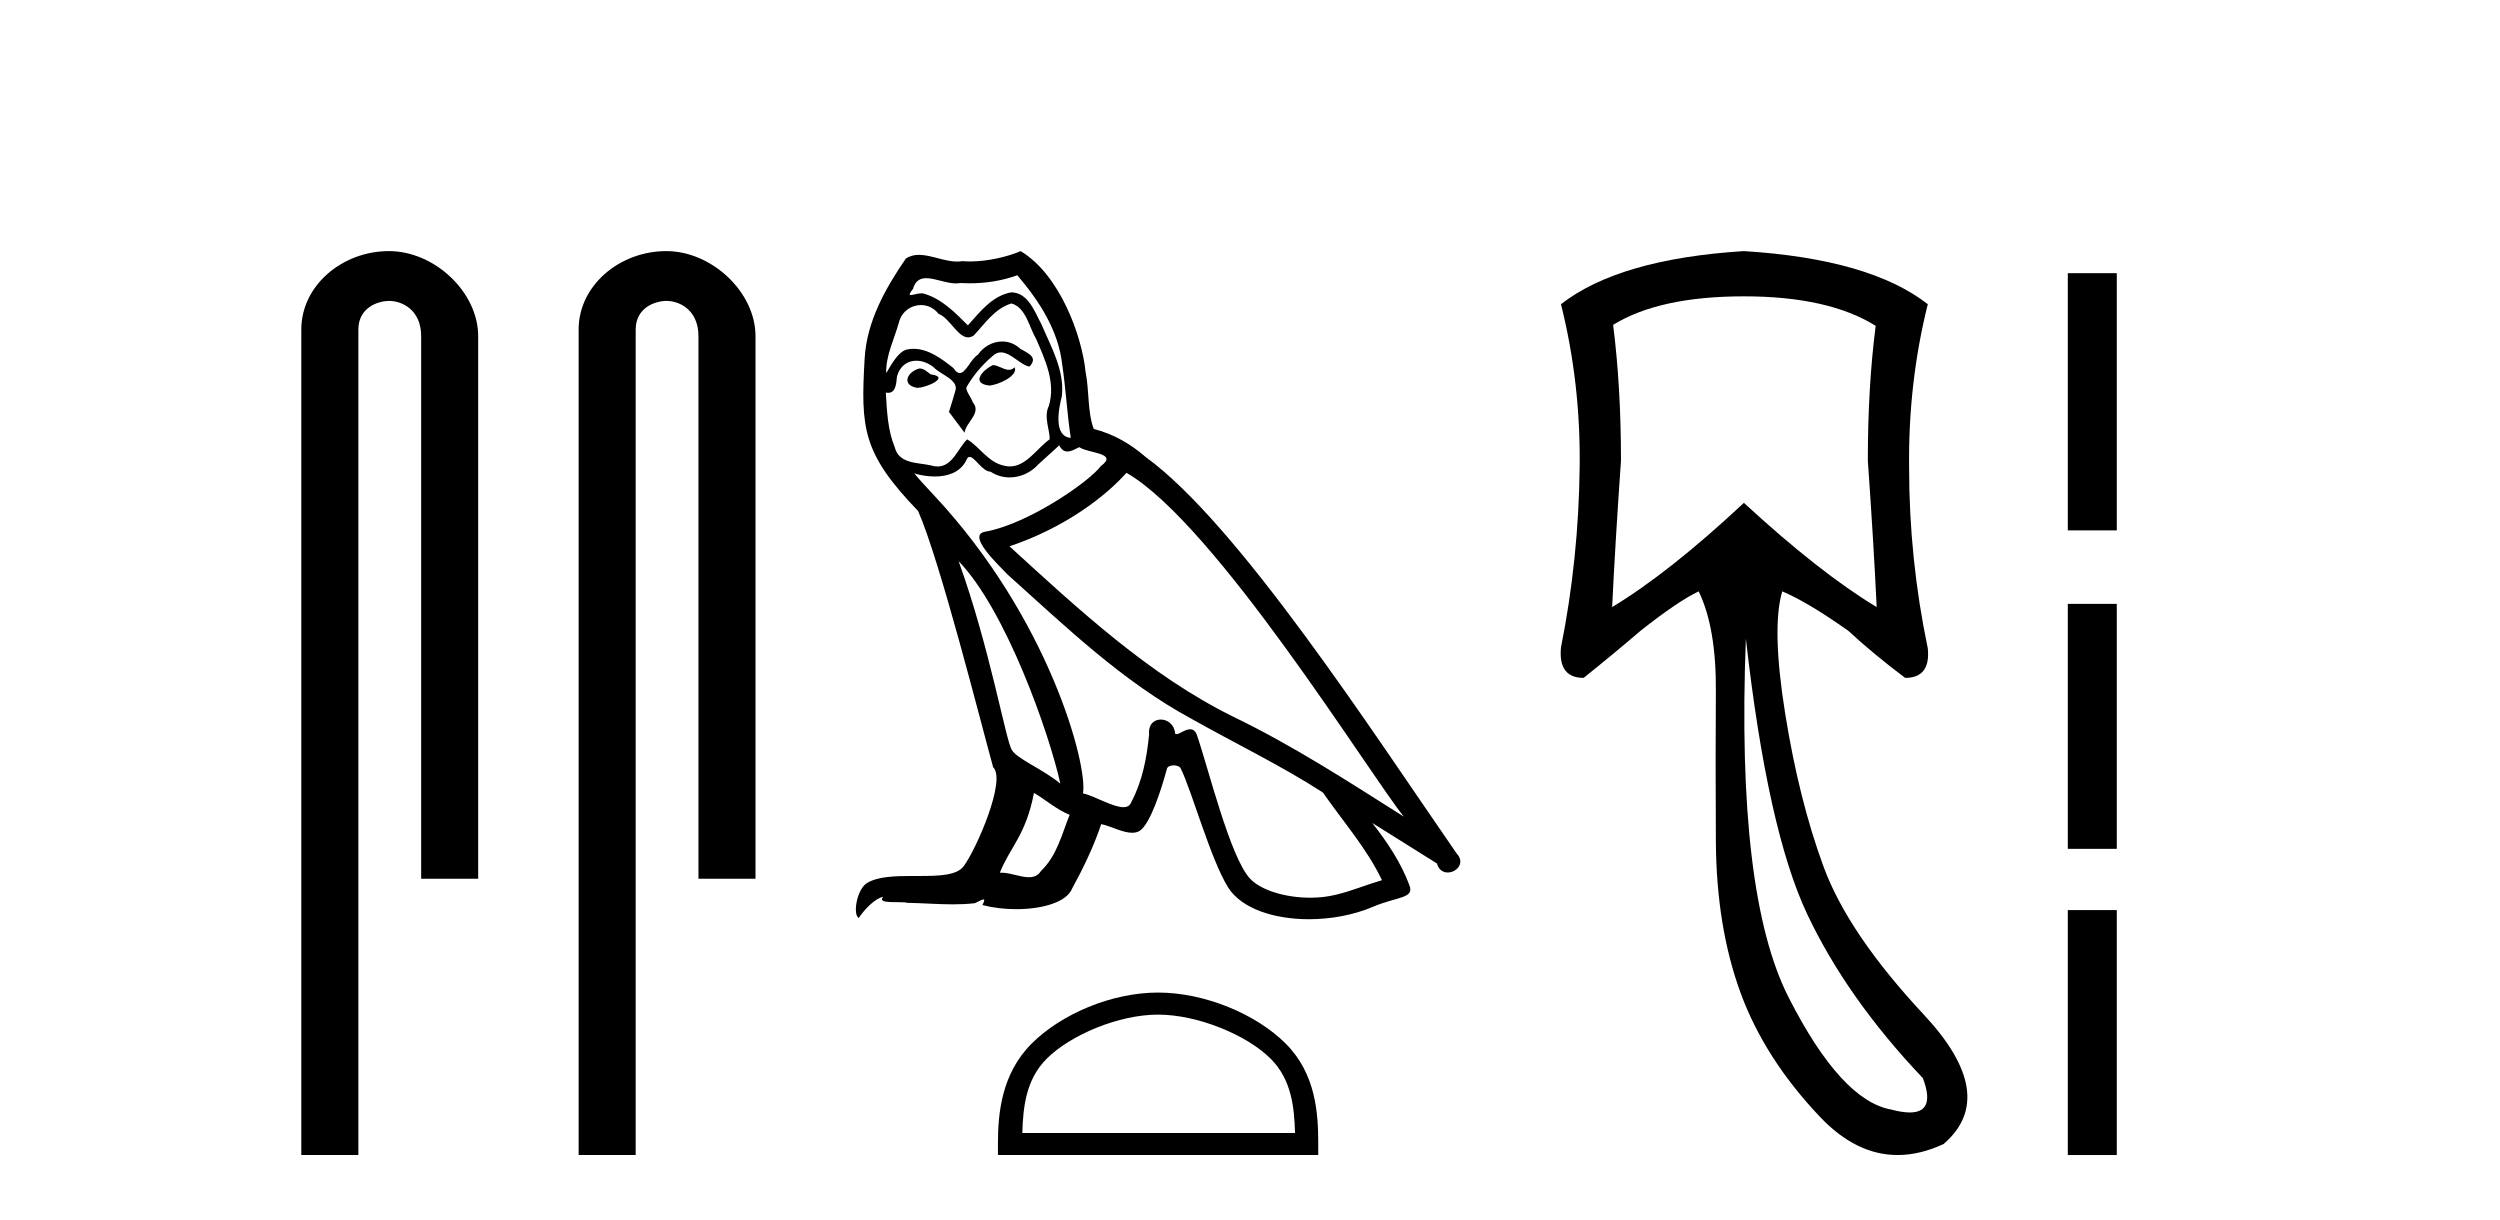
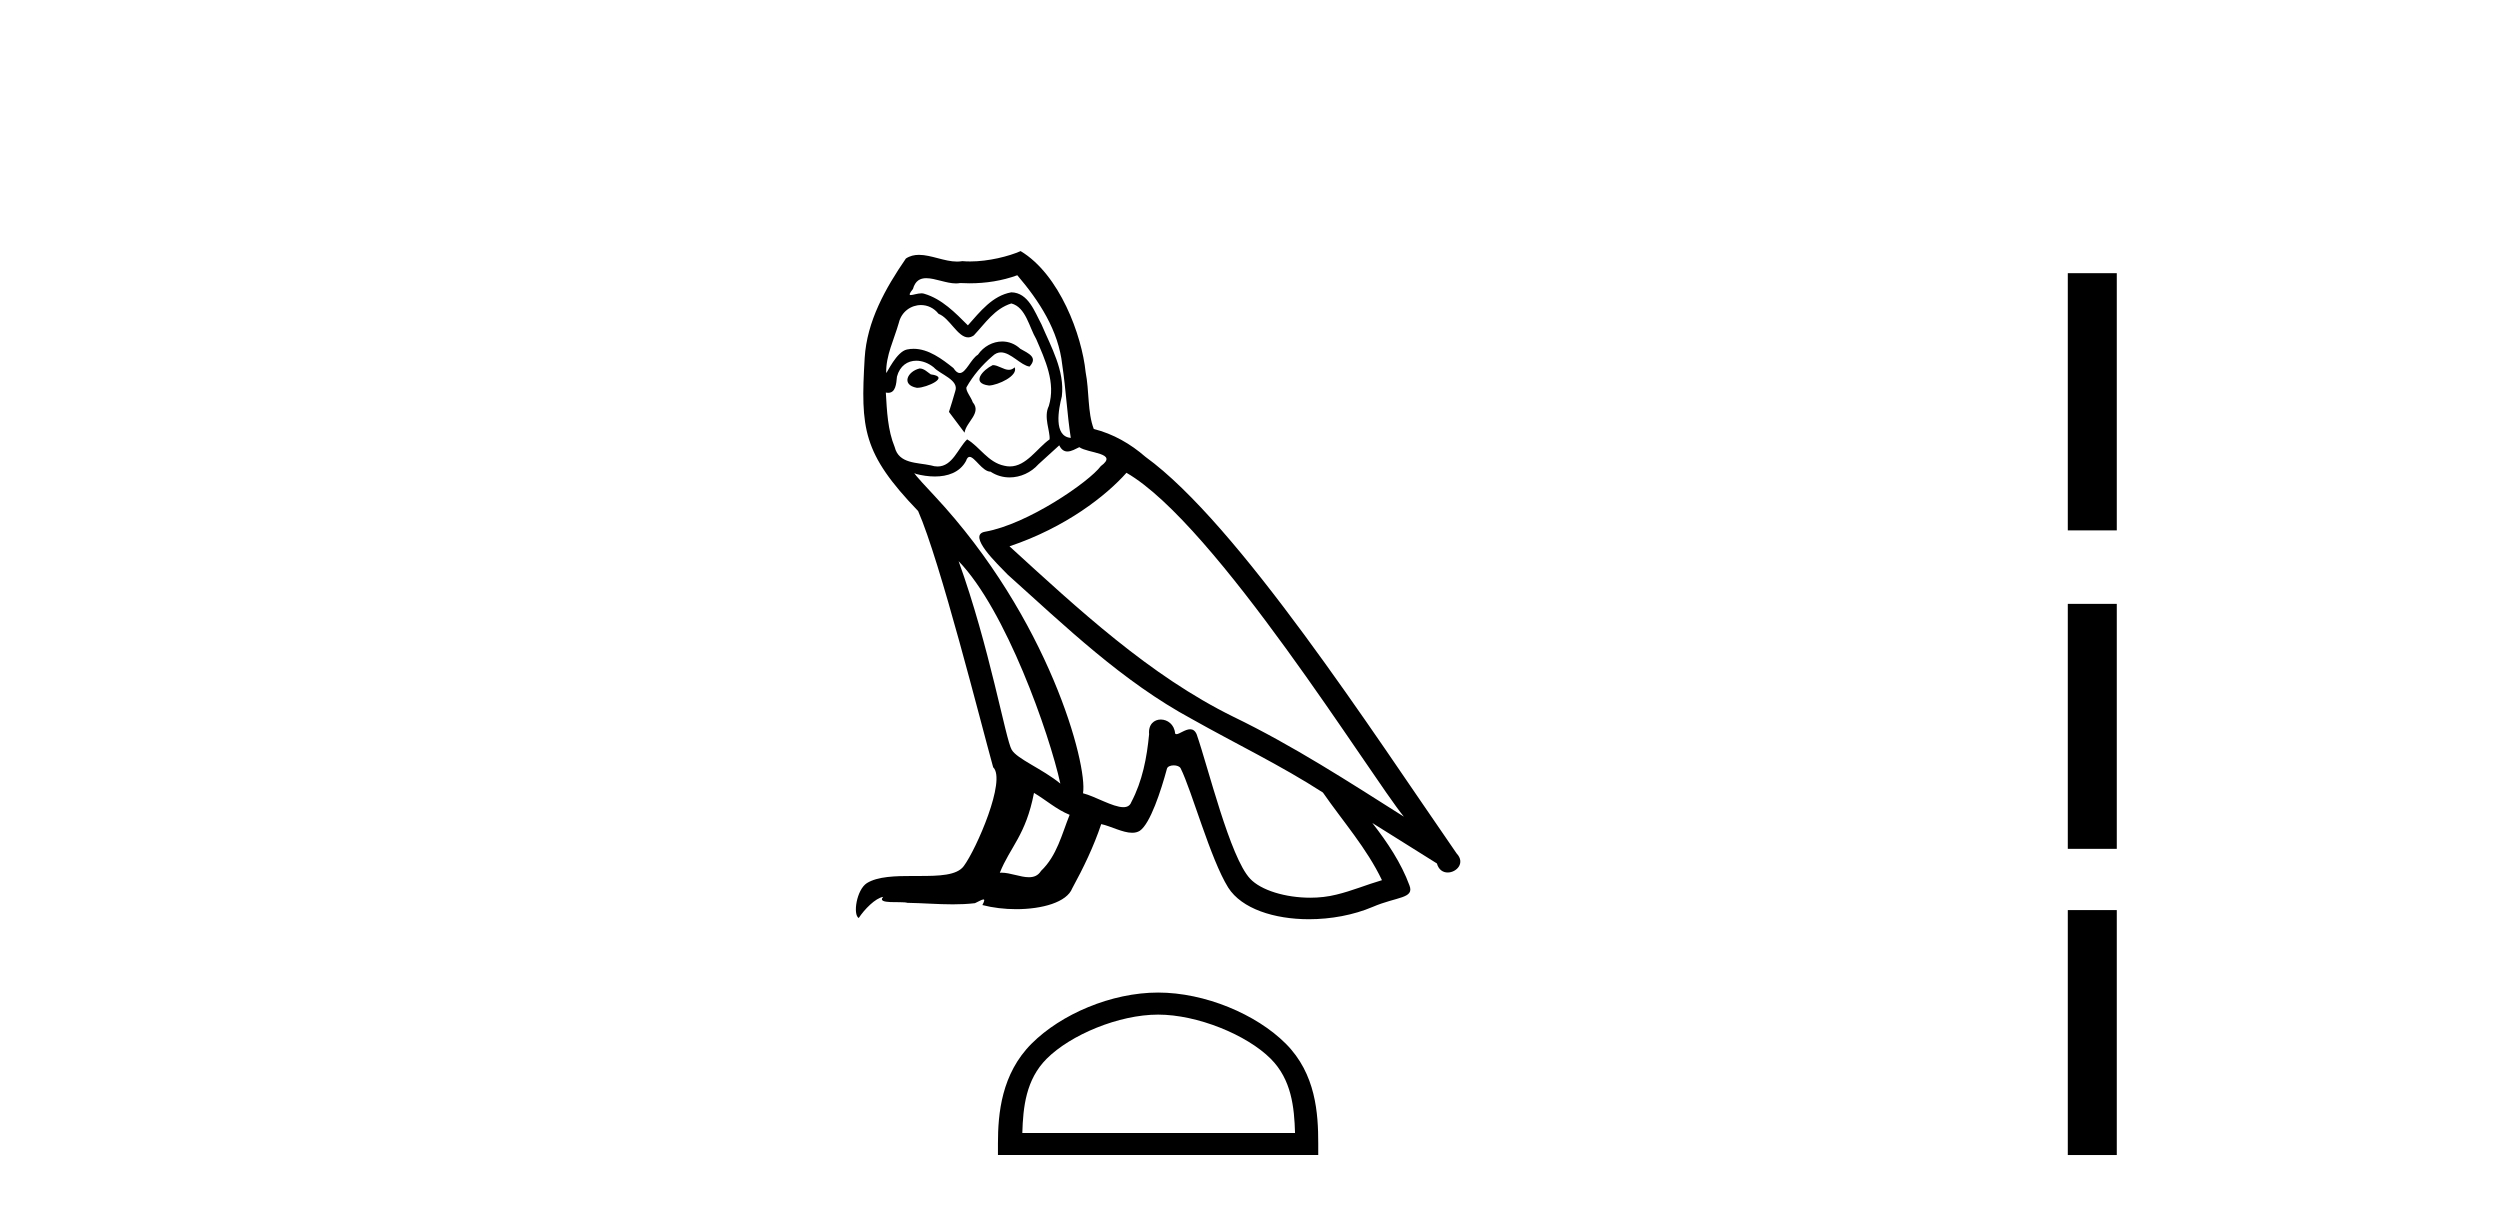
<svg xmlns="http://www.w3.org/2000/svg" width="84.0" height="41.0">
-   <path d="M 13.069 8.437 C 11.5 8.437 10.124 9.591 10.124 11.072 L 10.124 38.809 L 12.041 38.809 L 12.041 11.072 C 12.041 10.346 12.68 10.111 13.081 10.111 C 13.502 10.111 14.151 10.406 14.151 11.296 L 14.151 29.526 L 16.067 29.526 L 16.067 11.296 C 16.067 9.813 14.598 8.437 13.069 8.437 Z" style="fill:#000000;stroke:none" />
-   <path d="M 22.387 8.437 C 20.818 8.437 19.442 9.591 19.442 11.072 L 19.442 38.809 L 21.359 38.809 L 21.359 11.072 C 21.359 10.346 21.998 10.111 22.399 10.111 C 22.82 10.111 23.468 10.406 23.468 11.296 L 23.468 29.526 L 25.385 29.526 L 25.385 11.296 C 25.385 9.813 23.916 8.437 22.387 8.437 Z" style="fill:#000000;stroke:none" />
  <path d="M 33.357 12.267 C 33.02 12.43 32.609 12.879 33.233 12.954 C 33.532 12.941 34.218 12.629 34.093 12.342 L 34.093 12.342 C 34.029 12.404 33.963 12.426 33.897 12.426 C 33.72 12.426 33.539 12.267 33.357 12.267 ZM 30.899 12.38 C 30.488 12.48 30.275 12.929 30.799 13.029 C 30.808 13.029 30.817 13.03 30.827 13.03 C 31.128 13.03 31.951 12.664 31.274 12.579 C 31.161 12.504 31.049 12.38 30.899 12.38 ZM 34.181 9.248 C 34.917 10.109 35.566 11.107 35.691 12.255 C 35.815 13.078 35.853 13.902 35.978 14.713 C 35.391 14.663 35.566 13.752 35.678 13.315 C 35.778 12.455 35.316 11.656 34.992 10.895 C 34.767 10.483 34.555 9.834 33.981 9.822 C 33.345 9.934 32.933 10.471 32.521 10.932 C 32.097 10.508 31.648 10.046 31.061 9.872 C 31.031 9.86 30.996 9.856 30.96 9.856 C 30.829 9.856 30.675 9.914 30.604 9.914 C 30.543 9.914 30.544 9.871 30.675 9.71 C 30.754 9.43 30.918 9.347 31.122 9.347 C 31.419 9.347 31.799 9.523 32.119 9.523 C 32.167 9.523 32.214 9.519 32.259 9.51 C 32.365 9.516 32.47 9.519 32.576 9.519 C 33.121 9.519 33.669 9.436 34.181 9.248 ZM 33.981 10.196 C 34.468 10.321 34.58 10.995 34.817 11.394 C 35.117 12.093 35.478 12.854 35.241 13.64 C 35.054 14.014 35.291 14.488 35.266 14.763 C 34.85 15.055 34.485 15.672 33.932 15.672 C 33.872 15.672 33.809 15.665 33.744 15.649 C 33.195 15.536 32.921 15.012 32.496 14.763 C 32.189 15.059 32.007 15.674 31.502 15.674 C 31.432 15.674 31.356 15.662 31.274 15.636 C 30.812 15.536 30.201 15.586 30.063 15.025 C 29.826 14.451 29.801 13.815 29.764 13.191 L 29.764 13.191 C 29.791 13.196 29.817 13.199 29.84 13.199 C 30.092 13.199 30.115 12.905 30.138 12.654 C 30.235 12.289 30.497 12.12 30.787 12.12 C 30.983 12.12 31.193 12.197 31.373 12.342 C 31.586 12.579 32.234 12.766 32.097 13.141 C 32.035 13.365 31.96 13.602 31.885 13.84 L 32.409 14.538 C 32.459 14.176 32.995 13.877 32.684 13.515 C 32.634 13.353 32.446 13.141 32.471 13.016 C 32.696 12.617 32.995 12.267 33.345 11.968 C 33.439 11.876 33.535 11.84 33.631 11.84 C 33.965 11.84 34.302 12.279 34.593 12.317 C 34.88 12.005 34.568 11.881 34.281 11.718 C 34.103 11.551 33.888 11.474 33.674 11.474 C 33.361 11.474 33.051 11.637 32.858 11.918 C 32.621 12.06 32.456 12.534 32.248 12.534 C 32.182 12.534 32.113 12.487 32.035 12.367 C 31.654 12.063 31.197 11.72 30.698 11.72 C 30.624 11.72 30.55 11.727 30.475 11.743 C 30.122 11.816 29.805 12.531 29.778 12.531 C 29.777 12.531 29.777 12.53 29.776 12.529 C 29.764 11.943 30.038 11.419 30.201 10.845 C 30.291 10.468 30.614 10.25 30.944 10.25 C 31.159 10.25 31.378 10.343 31.536 10.545 C 31.907 10.683 32.179 11.336 32.529 11.336 C 32.59 11.336 32.654 11.316 32.721 11.269 C 33.108 10.857 33.42 10.371 33.981 10.196 ZM 32.209 18.855 C 33.794 20.49 35.254 24.633 35.628 26.329 C 35.017 25.83 34.181 25.506 33.994 25.194 C 33.794 24.87 33.245 21.713 32.209 18.855 ZM 37.849 15.886 C 40.844 17.608 46.059 26.08 47.17 27.44 C 45.298 26.255 43.452 25.057 41.443 24.084 C 38.623 22.699 36.215 20.453 33.919 18.356 C 35.815 17.72 37.175 16.647 37.849 15.886 ZM 34.742 26.641 C 35.142 26.878 35.503 27.203 35.94 27.378 C 35.678 28.026 35.516 28.75 34.979 29.262 C 34.879 29.424 34.735 29.475 34.571 29.475 C 34.287 29.475 33.942 29.322 33.653 29.322 C 33.634 29.322 33.614 29.322 33.594 29.324 C 33.944 28.451 34.468 28.064 34.742 26.641 ZM 35.591 14.963 C 35.666 15.119 35.763 15.17 35.865 15.17 C 36 15.17 36.144 15.082 36.265 15.025 C 36.564 15.237 37.6 15.212 36.988 15.661 C 36.601 16.185 34.534 17.614 33.098 17.866 C 32.478 17.975 33.52 18.955 33.856 19.305 C 35.803 21.052 37.712 22.898 40.045 24.158 C 41.505 24.982 43.04 25.718 44.45 26.629 C 45.124 27.602 45.922 28.501 46.434 29.574 C 45.922 29.723 45.423 29.935 44.899 30.06 C 44.622 30.13 44.323 30.163 44.023 30.163 C 43.199 30.163 42.37 29.917 42.004 29.524 C 41.33 28.812 40.594 25.78 40.207 24.67 C 40.152 24.545 40.074 24.503 39.99 24.503 C 39.821 24.503 39.626 24.668 39.529 24.668 C 39.51 24.668 39.494 24.661 39.484 24.645 C 39.459 24.338 39.223 24.176 39.002 24.176 C 38.783 24.176 38.579 24.335 38.61 24.67 C 38.535 25.456 38.386 26.242 38.011 26.953 C 37.966 27.075 37.87 27.121 37.744 27.121 C 37.389 27.121 36.794 26.755 36.389 26.654 C 36.552 25.693 35.241 20.777 31.398 16.659 C 31.264 16.514 30.678 15.897 30.73 15.897 C 30.736 15.897 30.75 15.905 30.774 15.923 C 30.971 15.975 31.193 16.01 31.412 16.01 C 31.833 16.01 32.246 15.88 32.459 15.487 C 32.491 15.389 32.532 15.351 32.579 15.351 C 32.751 15.351 33.009 15.848 33.282 15.848 C 33.481 15.981 33.703 16.041 33.923 16.041 C 34.285 16.041 34.644 15.878 34.892 15.599 C 35.129 15.387 35.354 15.175 35.591 14.963 ZM 34.293 8.437 C 33.901 8.611 33.214 8.785 32.598 8.785 C 32.508 8.785 32.42 8.782 32.334 8.774 C 32.276 8.784 32.216 8.789 32.156 8.789 C 31.736 8.789 31.284 8.563 30.878 8.563 C 30.723 8.563 30.575 8.596 30.438 8.686 C 29.751 9.685 29.127 10.795 29.053 12.03 C 28.915 14.401 28.978 15.225 30.849 17.171 C 31.586 18.843 32.958 24.296 33.37 25.78 C 33.819 26.205 32.808 28.526 32.384 29.099 C 32.153 29.418 31.545 29.433 30.891 29.433 C 30.82 29.433 30.749 29.433 30.677 29.433 C 30.089 29.433 29.494 29.445 29.127 29.673 C 28.778 29.898 28.653 30.734 28.853 30.846 C 29.04 30.559 29.414 30.173 29.676 30.135 L 29.676 30.135 C 29.427 30.397 30.3 30.272 30.488 30.335 C 30.992 30.343 31.503 30.386 32.015 30.386 C 32.262 30.386 32.51 30.376 32.758 30.347 C 32.871 30.298 32.991 30.221 33.043 30.221 C 33.084 30.221 33.084 30.268 33.008 30.41 C 33.361 30.502 33.758 30.548 34.146 30.548 C 35.019 30.548 35.846 30.315 36.027 29.848 C 36.402 29.162 36.751 28.438 37.001 27.69 C 37.319 27.757 37.72 27.981 38.041 27.981 C 38.135 27.981 38.222 27.962 38.298 27.914 C 38.648 27.677 39.01 26.567 39.209 25.83 C 39.228 25.754 39.332 25.716 39.437 25.716 C 39.538 25.716 39.64 25.751 39.671 25.818 C 40.045 26.567 40.669 28.862 41.268 29.823 C 41.72 30.535 42.815 30.886 43.981 30.886 C 44.714 30.886 45.476 30.747 46.122 30.472 C 46.933 30.123 47.532 30.197 47.357 29.748 C 47.083 29 46.608 28.288 46.109 27.652 L 46.109 27.652 C 46.833 28.101 47.557 28.563 48.28 29.012 C 48.34 29.23 48.49 29.316 48.643 29.316 C 48.938 29.316 49.246 28.996 48.942 28.675 C 46.109 24.583 41.605 17.608 38.486 15.349 C 37.986 14.913 37.4 14.576 36.751 14.414 C 36.539 13.864 36.601 13.128 36.477 12.504 C 36.352 11.269 35.603 9.223 34.293 8.437 Z" style="fill:#000000;stroke:none" />
  <path d="M 38.912 34.091 C 40.236 34.091 41.893 34.771 42.695 35.573 C 43.396 36.274 43.488 37.204 43.513 38.068 L 34.35 38.068 C 34.376 37.204 34.468 36.274 35.169 35.573 C 35.971 34.771 37.589 34.091 38.912 34.091 ZM 38.912 33.35 C 37.342 33.35 35.652 34.076 34.662 35.066 C 33.647 36.082 33.531 37.419 33.531 38.419 L 33.531 38.809 L 44.293 38.809 L 44.293 38.419 C 44.293 37.419 44.217 36.082 43.201 35.066 C 42.211 34.076 40.483 33.35 38.912 33.35 Z" style="fill:#000000;stroke:none" />
-   <path d="M 58.595 9.957 Q 61.437 9.957 63.023 10.948 Q 62.759 12.997 62.759 15.475 Q 62.957 18.284 63.056 20.398 Q 61.139 19.242 58.595 16.896 Q 56.084 19.242 54.168 20.398 Q 54.267 18.317 54.465 15.475 Q 54.465 12.997 54.201 10.915 Q 55.754 9.957 58.595 9.957 ZM 58.661 21.456 Q 59.388 27.899 60.726 30.724 Q 62.065 33.549 64.609 36.226 Q 65.045 37.379 64.168 37.379 Q 63.915 37.379 63.552 37.283 Q 61.866 36.986 60.099 33.516 Q 58.331 30.047 58.661 21.456 ZM 58.595 8.437 Q 54.399 8.701 52.449 10.221 Q 53.11 12.865 53.077 15.673 Q 53.044 18.779 52.449 21.753 Q 52.35 22.777 53.209 22.777 Q 54.201 21.984 55.126 21.191 Q 56.381 20.2 57.075 19.87 Q 57.67 21.092 57.653 23.24 Q 57.637 25.388 57.653 28.262 Q 57.67 31.137 58.48 33.351 Q 59.289 35.565 61.156 37.531 Q 62.37 38.809 63.759 38.809 Q 64.506 38.809 65.303 38.44 Q 67.186 36.82 64.642 34.094 Q 62.098 31.368 61.272 29.122 Q 60.446 26.875 59.983 23.983 Q 59.52 21.092 59.884 19.87 L 59.884 19.87 Q 60.743 20.233 62.098 21.191 Q 62.957 21.984 64.014 22.777 Q 64.873 22.777 64.774 21.786 Q 64.146 18.779 64.146 15.706 Q 64.113 12.865 64.774 10.221 Q 62.825 8.701 58.595 8.437 Z" style="fill:#000000;stroke:none" />
  <path d="M 69.478 9.179 L 69.478 17.821 L 71.124 17.821 L 71.124 9.179 L 69.478 9.179 M 69.478 20.29 L 69.478 28.521 L 71.124 28.521 L 71.124 20.29 L 69.478 20.29 M 69.478 30.579 L 69.478 38.809 L 71.124 38.809 L 71.124 30.579 L 69.478 30.579 Z" style="fill:#000000;stroke:none" />
</svg>